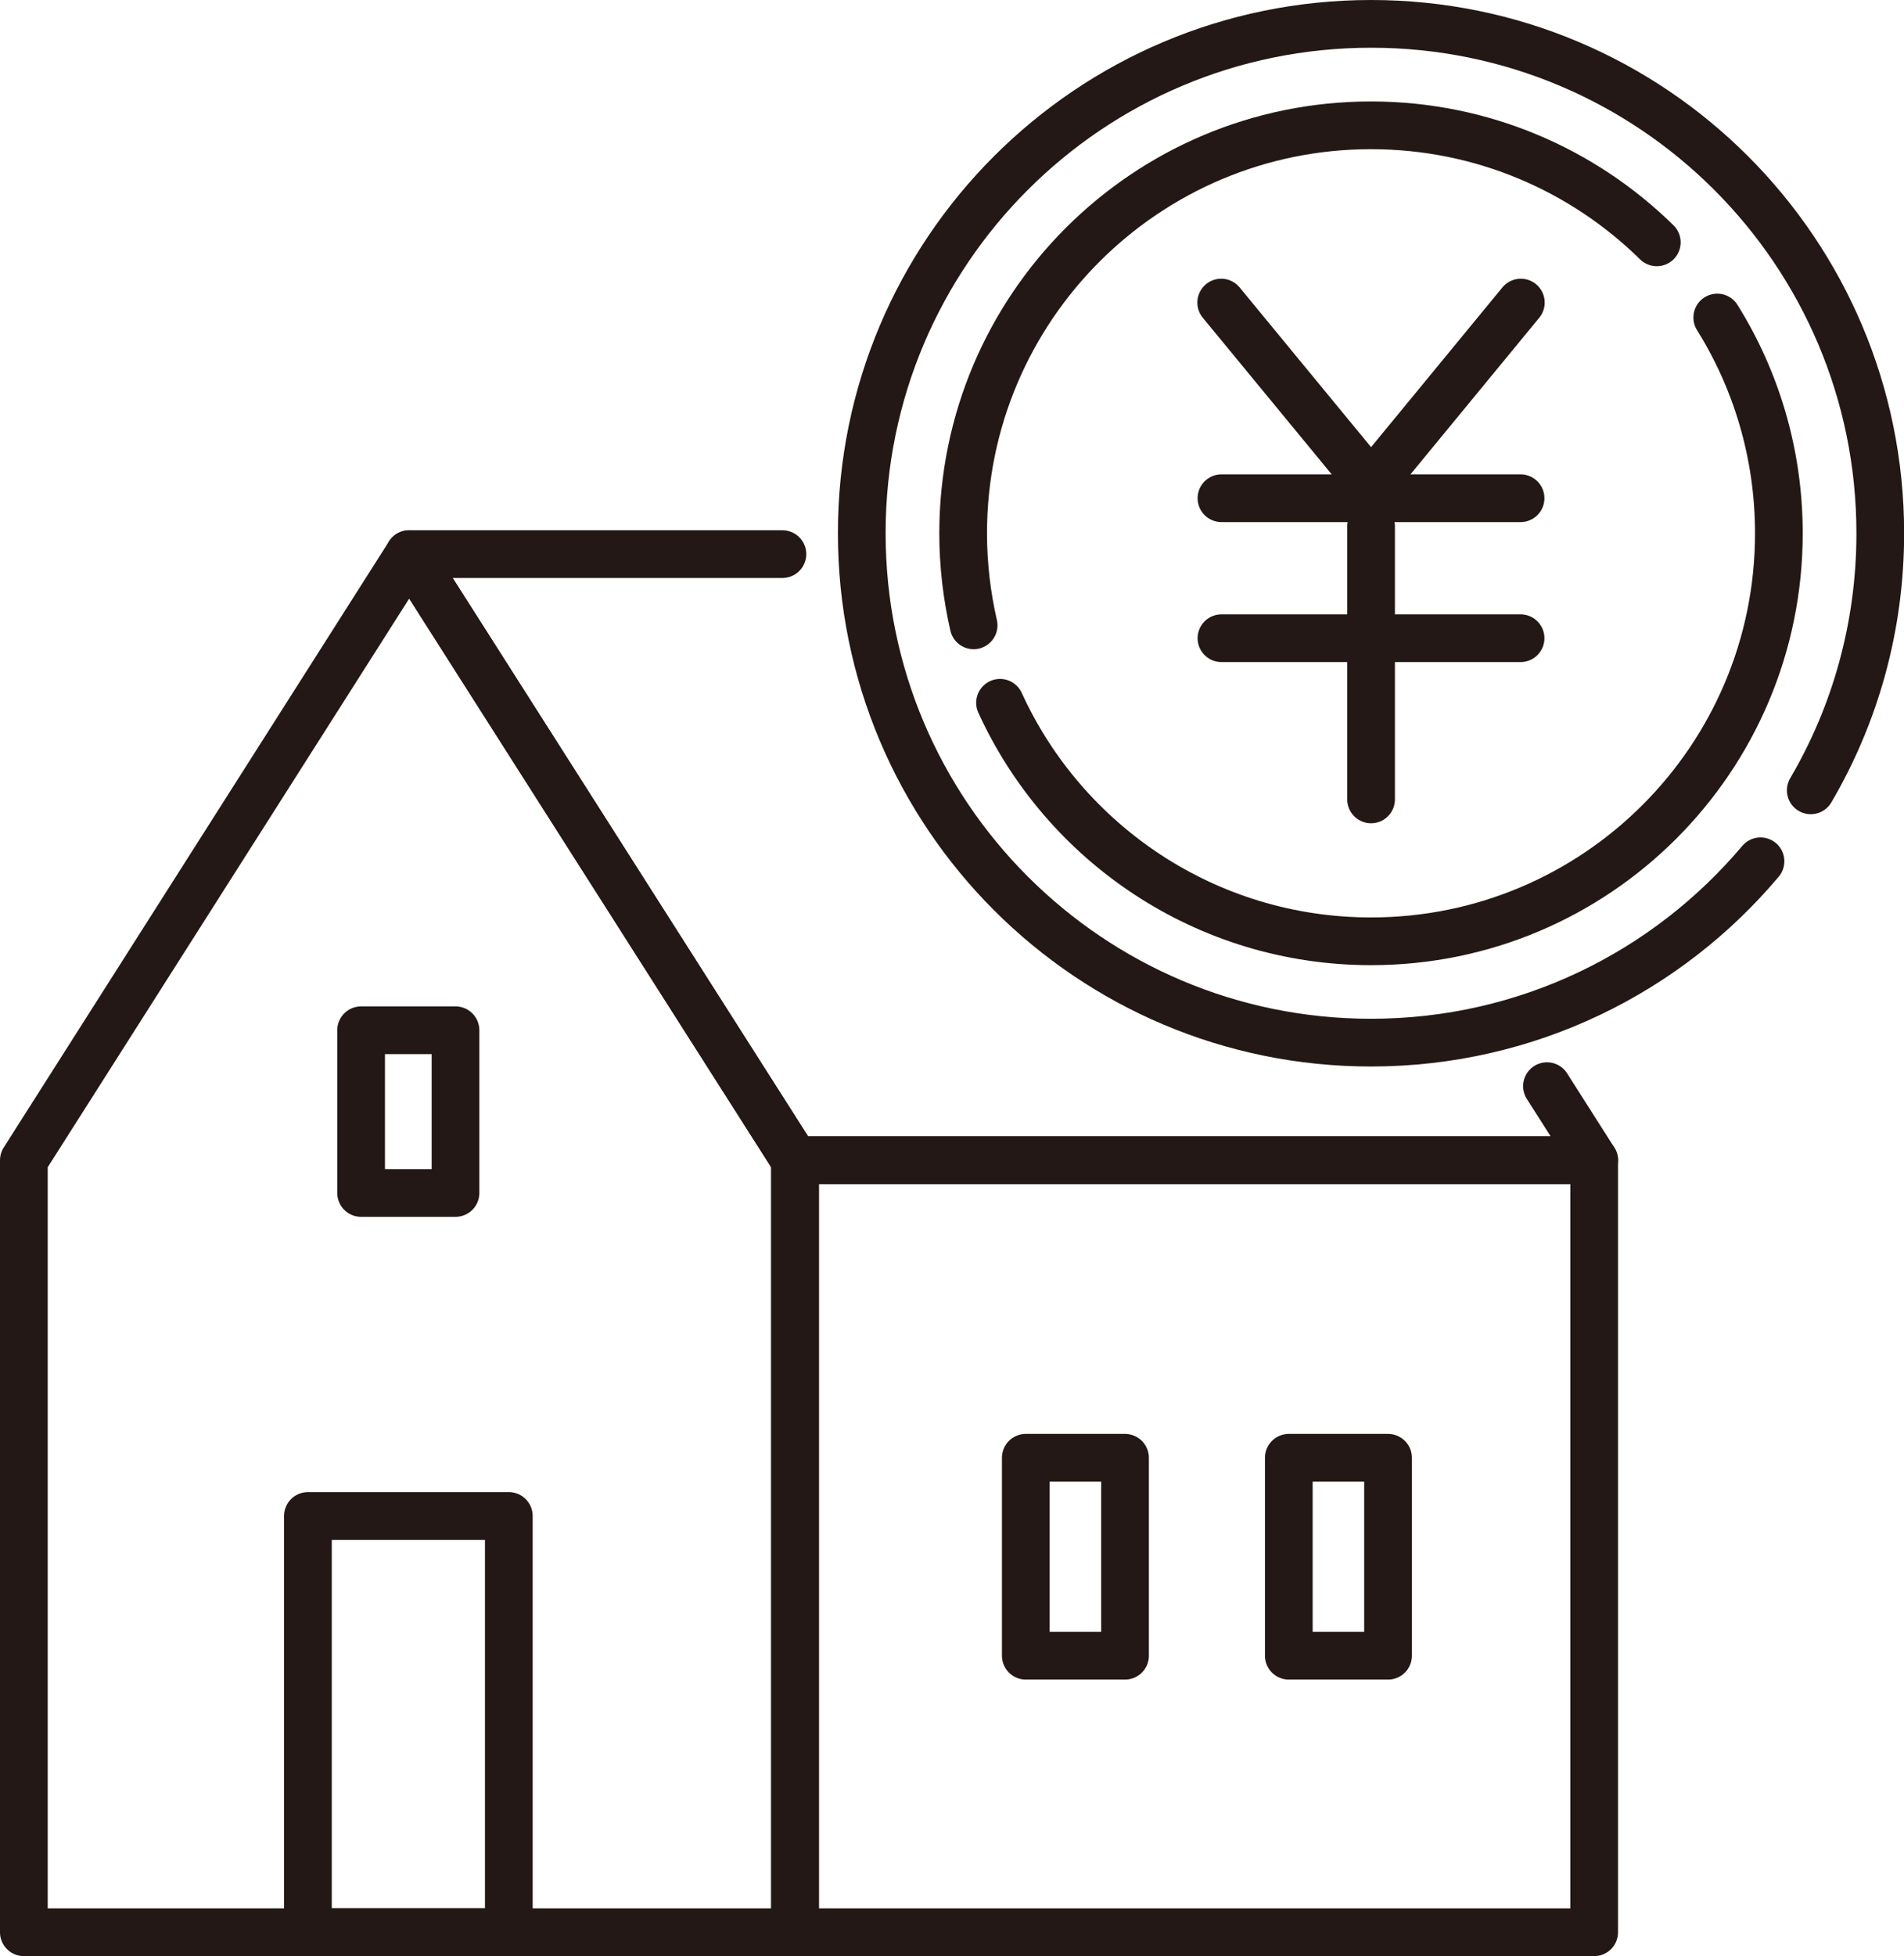
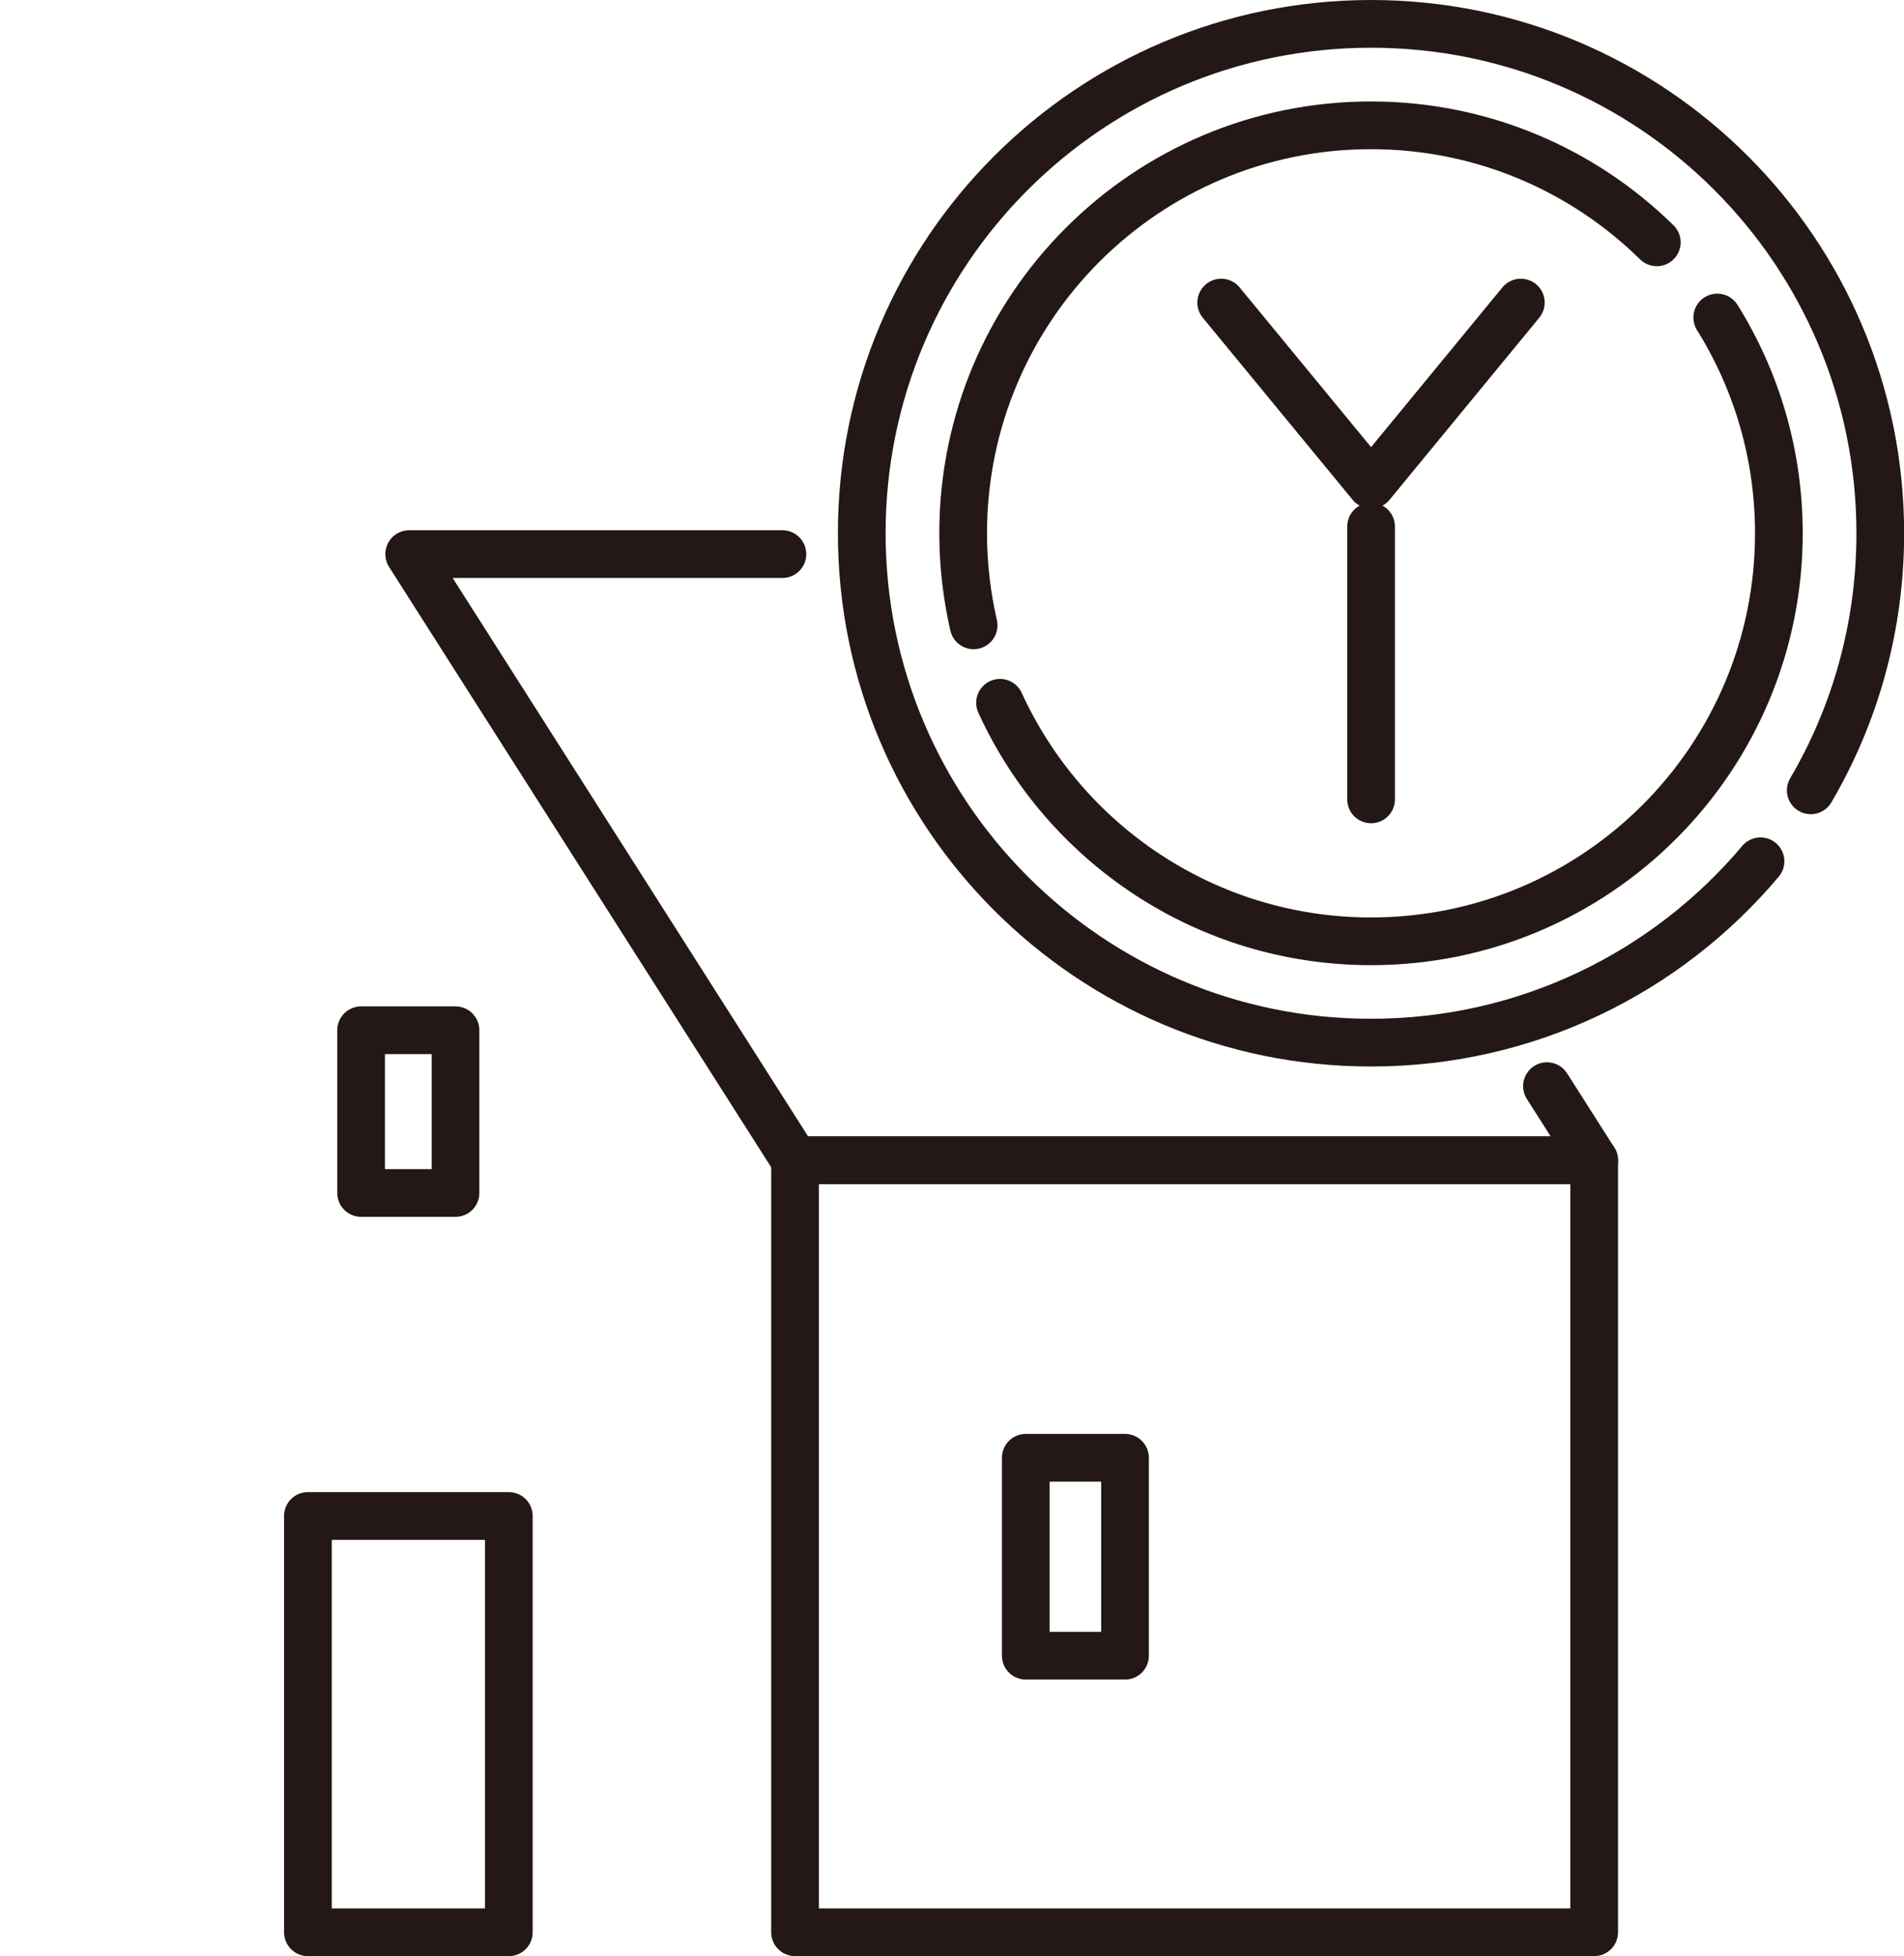
<svg xmlns="http://www.w3.org/2000/svg" id="_レイヤー_2" data-name="レイヤー 2" viewBox="0 0 149.27 153.27">
  <defs>
    <style>
      .cls-1 {
        fill: none;
        stroke: #231815;
        stroke-linecap: round;
        stroke-linejoin: round;
        stroke-width: 3.74px;
      }
    </style>
  </defs>
  <g id="_レイヤー_1-2" data-name="レイヤー 1">
    <g>
      <g>
-         <polygon class="cls-1" points="62.33 151.41 1.87 151.41 1.87 90.92 32.08 43.42 62.33 90.92 62.33 151.41" />
        <polyline class="cls-1" points="121.28 85.11 124.98 90.92 62.33 90.92 32.08 43.42 61.34 43.42" />
        <rect class="cls-1" x="62.33" y="90.92" width="62.65" height="60.49" />
        <rect class="cls-1" x="24.14" y="118.79" width="15.75" height="32.62" />
        <rect class="cls-1" x="80.42" y="114.23" width="7.78" height="15.51" />
-         <rect class="cls-1" x="101.04" y="114.23" width="7.78" height="15.51" />
        <rect class="cls-1" x="28.31" y="80.73" width="7.4" height="12.75" />
      </g>
      <g>
        <path class="cls-1" d="M138.02,67.49c-7.32,8.69-18.28,14.21-30.54,14.21-22.04,0-39.92-17.87-39.92-39.92S85.44,1.87,107.49,1.87s39.92,17.87,39.92,39.92c0,7.35-1.98,14.23-5.45,20.14" />
        <path class="cls-1" d="M76.33,49c-.53-2.32-.82-4.73-.82-7.21,0-17.66,14.32-31.97,31.97-31.97,8.73,0,16.64,3.5,22.41,9.17" />
        <path class="cls-1" d="M134.63,24.88c3.06,4.9,4.83,10.7,4.83,16.91,0,17.66-14.32,31.97-31.97,31.97-12.92,0-24.05-7.66-29.09-18.69" />
        <g>
          <polyline class="cls-1" points="119.23 23.71 107.49 37.98 95.74 23.71" />
-           <line class="cls-1" x1="95.76" y1="39.04" x2="119.21" y2="39.04" />
-           <line class="cls-1" x1="95.76" y1="50.01" x2="119.21" y2="50.01" />
          <line class="cls-1" x1="107.49" y1="41.26" x2="107.49" y2="62.64" />
        </g>
      </g>
    </g>
  </g>
</svg>